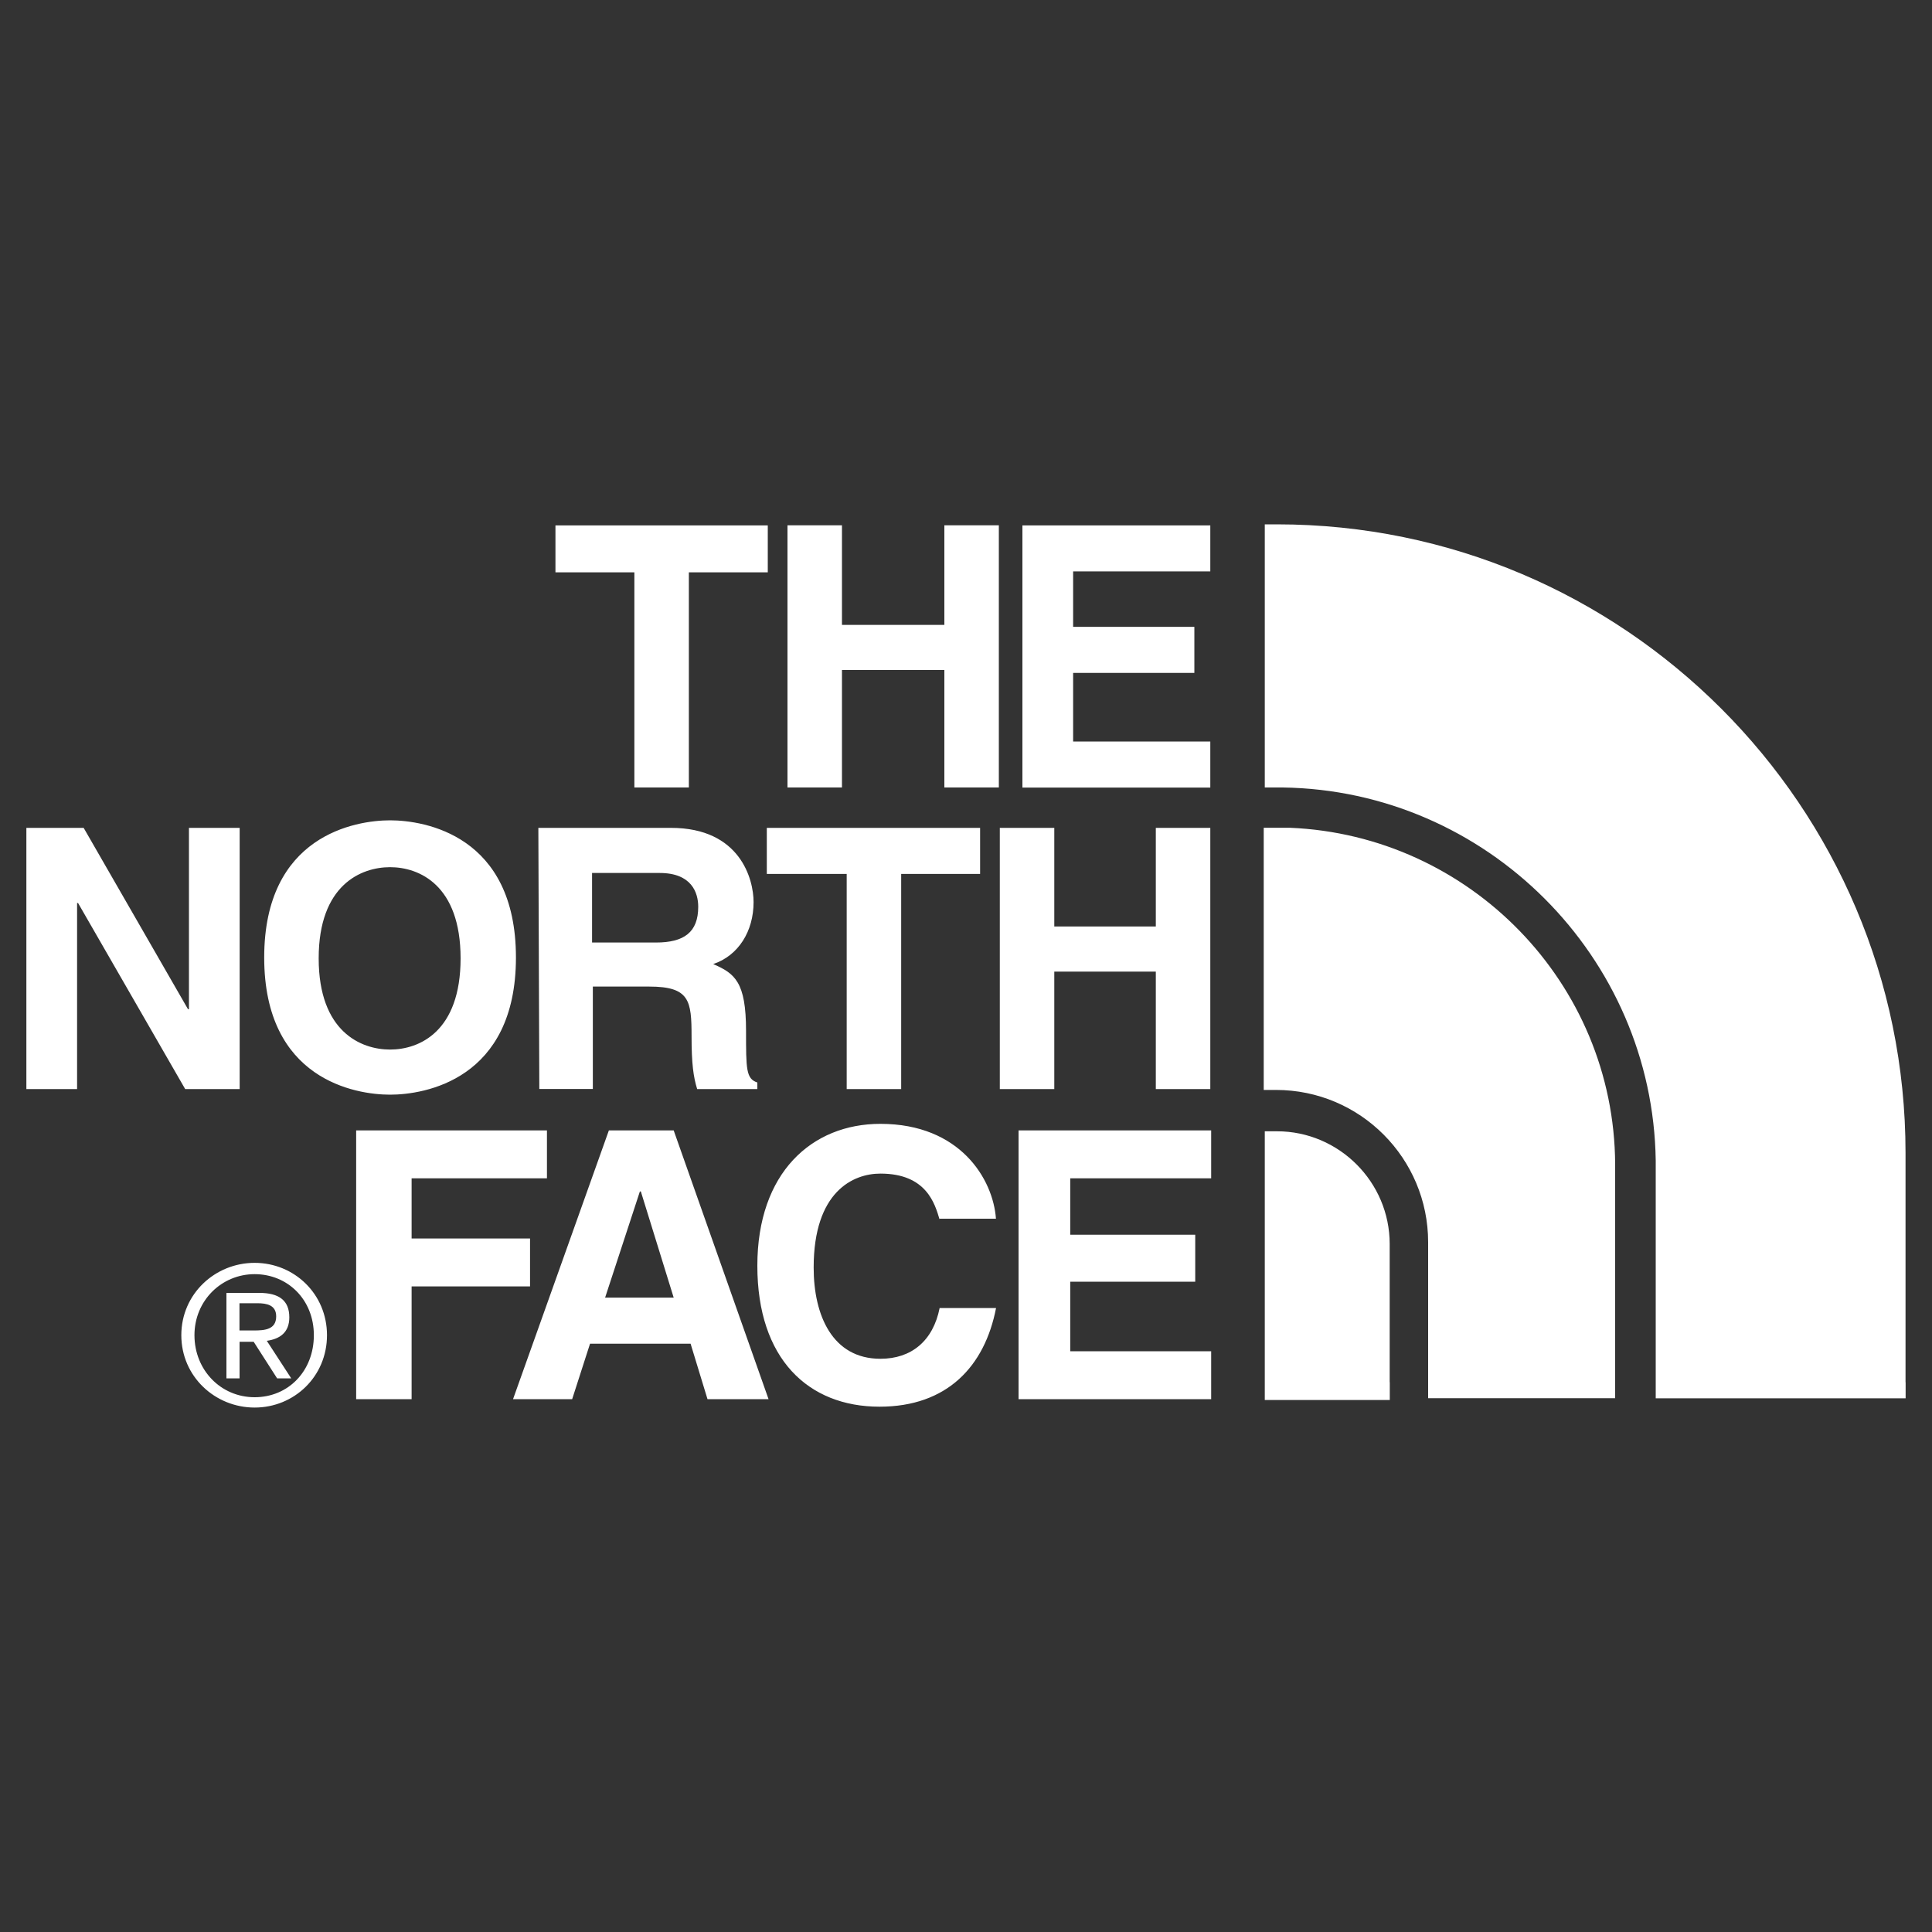
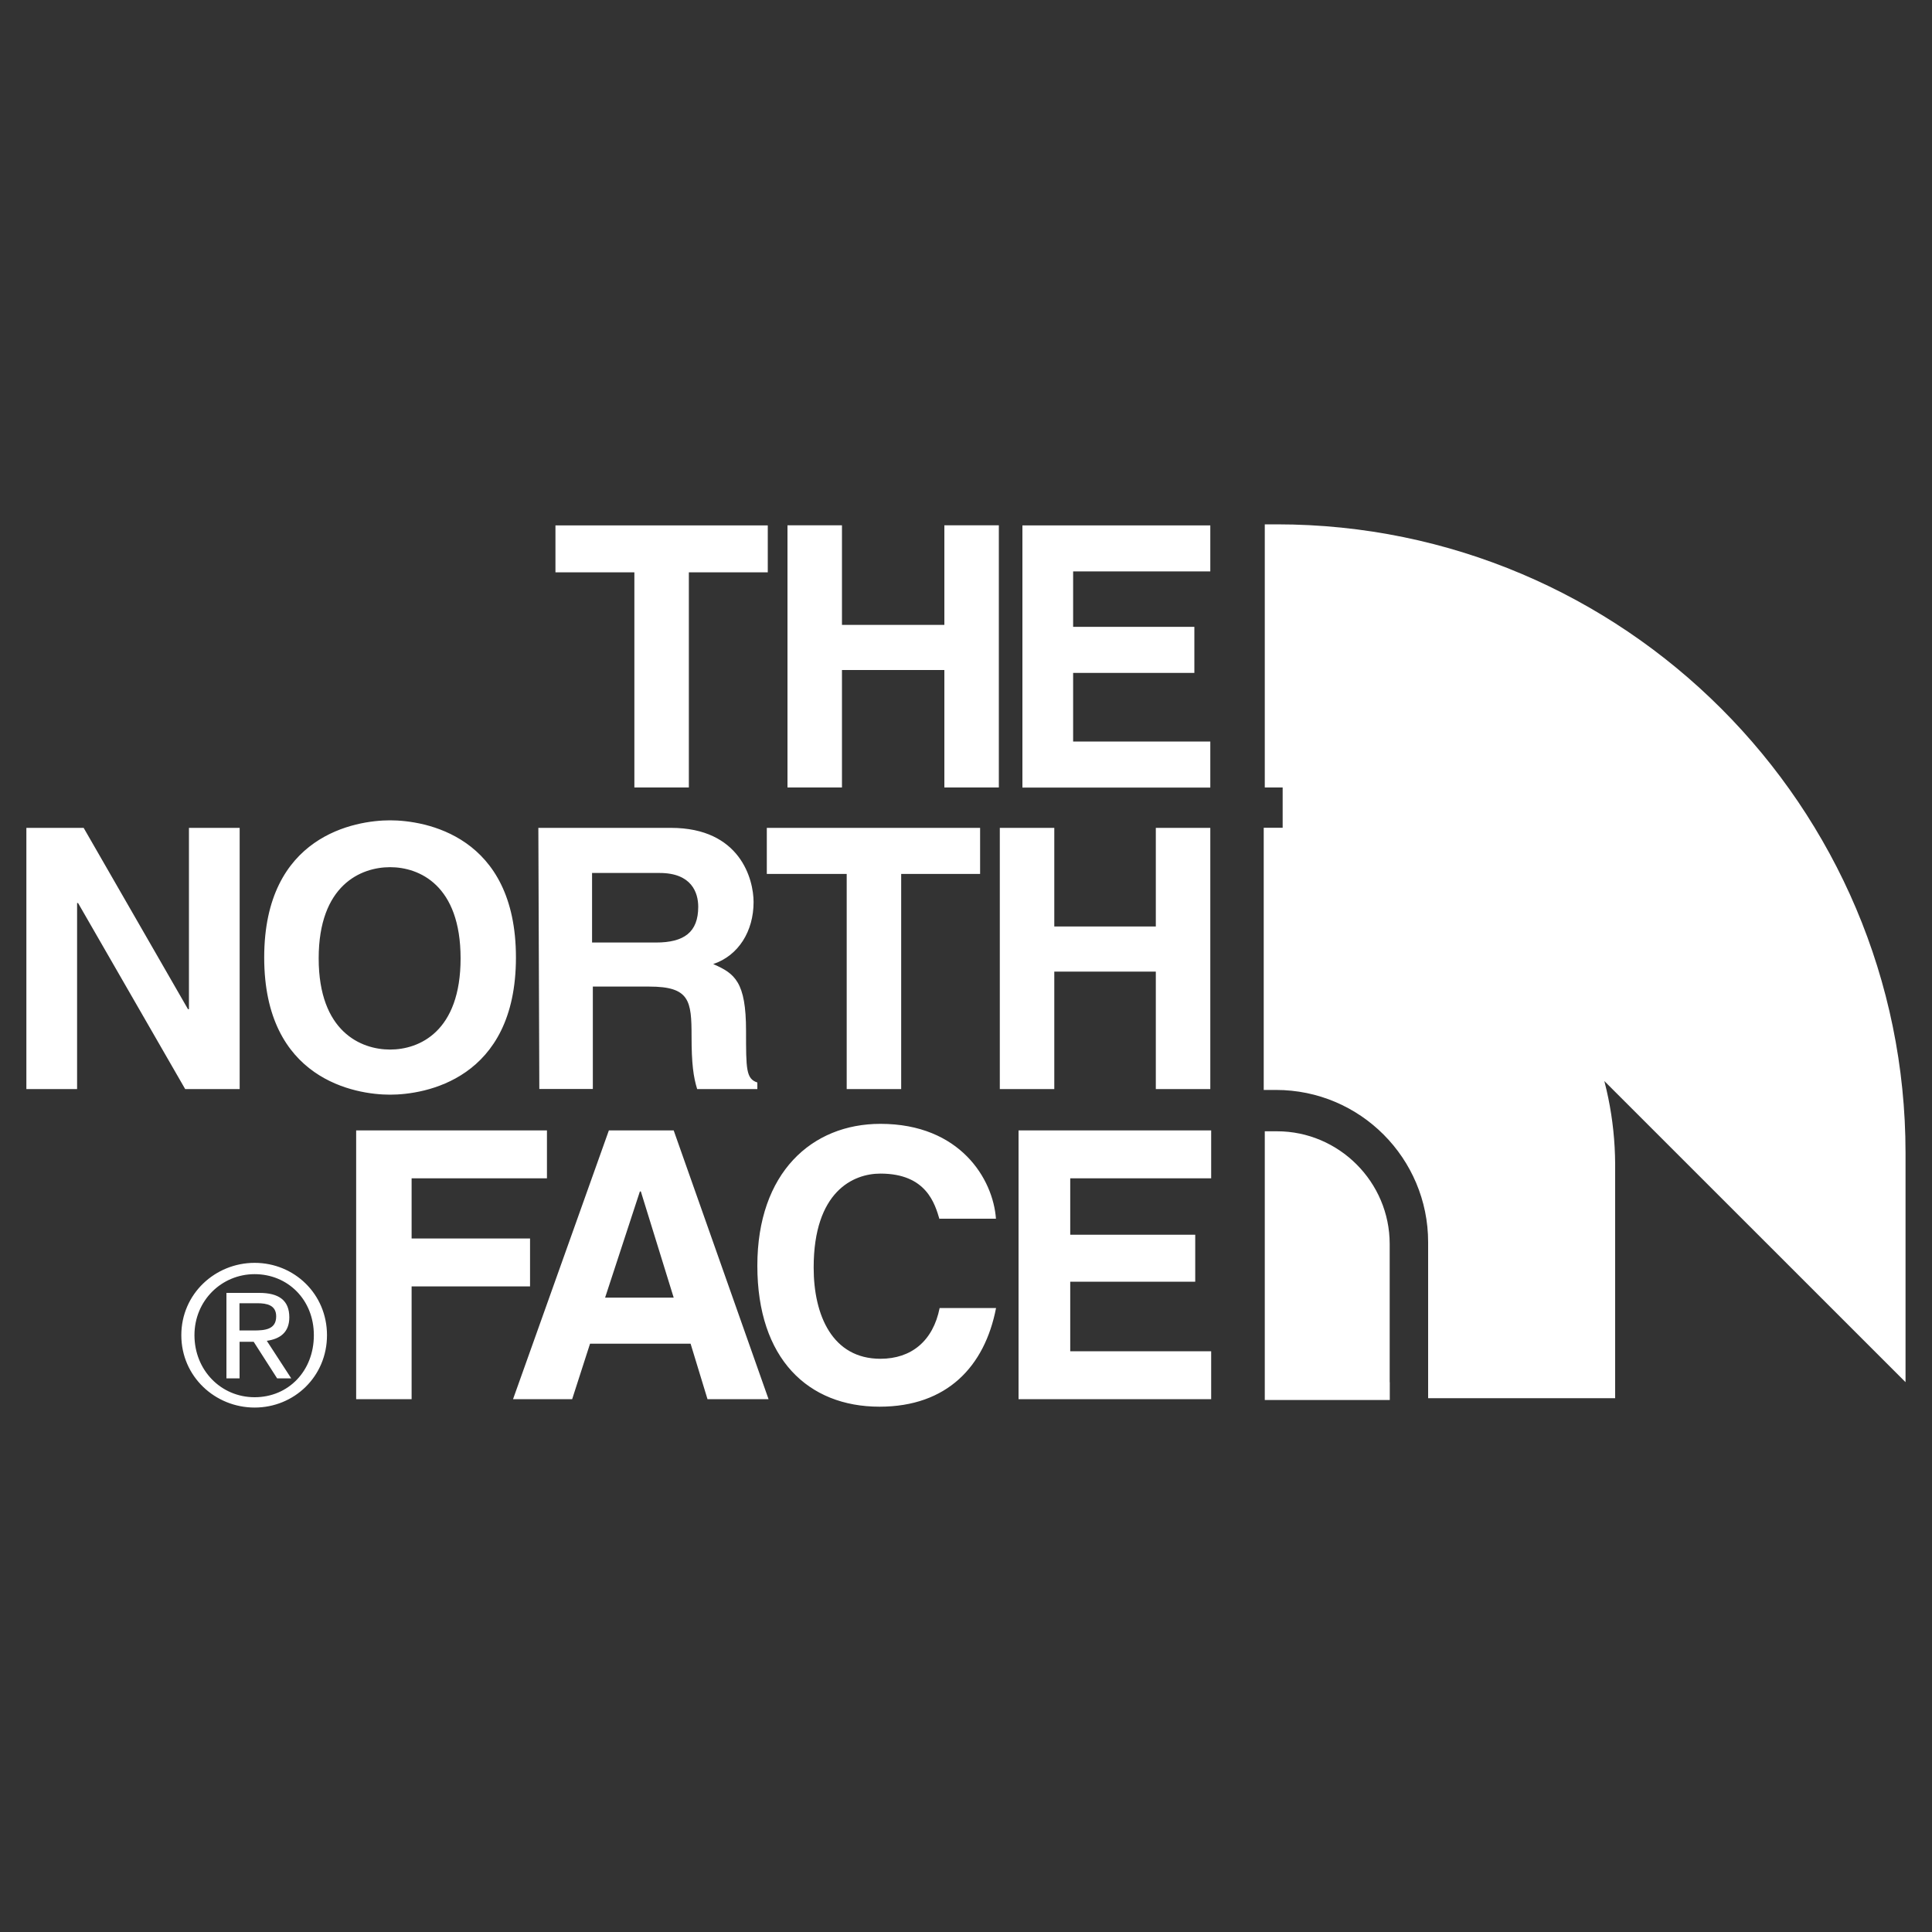
<svg xmlns="http://www.w3.org/2000/svg" data-name="Layer 1" viewBox="0 0 200 200">
  <rect x="0" y="0" width="200" height="200" fill="#333333" stroke="none" />
-   <path fill="#fff" d="M71.31 81.52h-5.64V59.25H57.5v-4.86h21.98v4.86h-8.17v22.27zm15.85-12.16v12.16h-5.64V54.38h5.64v10.31h10.6V54.38h5.64v27.14h-5.64V69.36h-10.6zm38.13-10.21h-14.2v5.74h12.55v4.77h-12.55v7.1h14.2v4.77h-19.45V54.39h19.45v4.77zM19.56 85.7h5.25v27.04h-5.64L8.08 93.48h-.1v19.26H2.73V85.7h5.93l10.8 18.77h.1V85.7zm20.82-.78c3.6 0 13.03 1.56 13.03 14.2s-9.44 14.2-13.03 14.2-13.03-1.56-13.03-14.2 9.44-14.2 13.03-14.2m0 23.73c3.02 0 7.3-1.85 7.3-9.44s-4.28-9.44-7.3-9.44-7.39 1.85-7.39 9.44 4.38 9.44 7.39 9.44m52.91 4.09h-5.64V90.47h-8.27V85.7h22.08v4.77h-8.17v22.27zm15.85-12.16v12.16h-5.64V85.7h5.64v10.21h10.51V85.7h5.64v27.04h-5.64v-12.16h-10.51zM55.74 85.7h13.71c7.2 0 8.56 5.35 8.56 7.68 0 3.02-1.56 5.54-4.18 6.42 2.24.97 3.4 1.85 3.4 6.91 0 3.99 0 4.96 1.17 5.35v.68h-6.23c-.39-1.26-.58-2.63-.58-5.45 0-3.7-.19-5.16-4.38-5.16h-5.84v10.6h-5.54l-.1-27.04zM67.9 97.57c2.92 0 4.38-1.07 4.38-3.7 0-1.46-.68-3.5-3.99-3.5h-7v7.2h6.61zm-25.29 47.27h-5.74v-27.82h19.75v4.96H42.61v6.23h12.26v4.96H42.61v11.67zm16.63 0h-6.13l9.92-27.82h6.71l9.82 27.82h-6.32l-1.75-5.74H61.08l-1.85 5.74zm3.4-10.51h7.1l-3.4-10.99h-.1l-3.6 10.99zm34.63-8.07c-.49-1.65-1.36-4.77-6.13-4.77-2.82 0-6.91 1.85-6.91 9.73 0 4.96 1.95 9.44 6.91 9.44 3.21 0 5.45-1.85 6.13-5.25h5.84c-1.17 6.03-5.06 10.21-12.06 10.21-7.39 0-12.65-4.96-12.65-14.59s5.64-14.69 12.74-14.69c8.27 0 11.67 5.74 11.96 9.82h-5.84v.1zm28.11-4.28h-14.59v5.84h12.94v4.86h-12.94v7.2h14.59v4.96h-19.94v-27.82h19.94v4.96zm-99.02 8.75c4.09 0 7.49 3.21 7.49 7.49s-3.4 7.49-7.49 7.49-7.59-3.21-7.59-7.49 3.5-7.49 7.59-7.49m0 13.91c3.5 0 6.13-2.72 6.13-6.42s-2.72-6.32-6.13-6.32-6.23 2.72-6.23 6.32 2.72 6.42 6.23 6.42m-2.92-10.8h3.4c2.04 0 3.11.78 3.11 2.53 0 1.56-.97 2.24-2.33 2.43l2.53 3.89h-1.46l-2.43-3.79H24.8v3.79h-1.36v-8.85zm1.36 3.89h1.46c1.17 0 2.33-.1 2.33-1.46 0-1.17-.97-1.36-1.95-1.36h-1.85v2.82zm119.06 5.35v-14.3c0-6.42-5.25-11.67-11.67-11.67h-1.26v27.82h12.94v-1.85zm53.4 0v-23.73c0-35.89-29.18-65.07-65.07-65.07h-.68.1-.68v27.24h1.85c21.11.29 38.32 17.51 38.62 38.62v24.61h25.87v-1.65zm-30.06.97v-23.54c-.1-18.77-15.08-34.04-33.66-34.82h-2.14.1-.68v27.14h1.26c8.75 0 15.76 7.1 15.76 15.76v16.15h19.36v-.68z" />
+   <path fill="#fff" d="M71.31 81.52h-5.64V59.25H57.5v-4.86h21.98v4.86h-8.17v22.27zm15.85-12.16v12.16h-5.64V54.38h5.64v10.31h10.6V54.38h5.64v27.14h-5.64V69.36h-10.6zm38.13-10.21h-14.2v5.74h12.55v4.77h-12.55v7.1h14.2v4.77h-19.45V54.39h19.45v4.77zM19.56 85.7h5.25v27.04h-5.64L8.08 93.48h-.1v19.26H2.73V85.7h5.93l10.8 18.77h.1V85.7zm20.82-.78c3.6 0 13.03 1.56 13.03 14.2s-9.44 14.2-13.03 14.2-13.03-1.56-13.03-14.2 9.44-14.2 13.03-14.2m0 23.73c3.02 0 7.3-1.85 7.3-9.44s-4.28-9.44-7.3-9.44-7.39 1.85-7.39 9.44 4.38 9.44 7.39 9.44m52.91 4.09h-5.64V90.47h-8.27V85.7h22.08v4.77h-8.17v22.27zm15.85-12.16v12.16h-5.64V85.7h5.64v10.21h10.51V85.7h5.64v27.04h-5.64v-12.16h-10.51zM55.74 85.7h13.71c7.2 0 8.56 5.35 8.56 7.68 0 3.02-1.56 5.54-4.18 6.42 2.24.97 3.4 1.85 3.4 6.91 0 3.99 0 4.96 1.17 5.35v.68h-6.23c-.39-1.26-.58-2.63-.58-5.45 0-3.7-.19-5.16-4.38-5.16h-5.84v10.6h-5.54l-.1-27.04zM67.9 97.57c2.92 0 4.38-1.07 4.38-3.7 0-1.46-.68-3.5-3.99-3.5h-7v7.2h6.61zm-25.29 47.27h-5.74v-27.82h19.75v4.96H42.61v6.23h12.26v4.96H42.61v11.67zm16.63 0h-6.13l9.92-27.82h6.71l9.82 27.82h-6.32l-1.75-5.74H61.08l-1.85 5.74zm3.4-10.51h7.1l-3.4-10.99h-.1l-3.6 10.99zm34.63-8.07c-.49-1.65-1.36-4.77-6.13-4.77-2.82 0-6.91 1.85-6.91 9.73 0 4.96 1.95 9.44 6.91 9.44 3.21 0 5.45-1.85 6.13-5.25h5.84c-1.17 6.03-5.06 10.21-12.06 10.21-7.39 0-12.65-4.96-12.65-14.59s5.64-14.69 12.74-14.69c8.27 0 11.67 5.74 11.96 9.82h-5.84v.1zm28.11-4.28h-14.59v5.84h12.94v4.86h-12.94v7.2h14.59v4.96h-19.94v-27.82h19.94v4.96zm-99.02 8.75c4.09 0 7.49 3.21 7.49 7.49s-3.4 7.49-7.49 7.49-7.59-3.21-7.59-7.49 3.5-7.49 7.59-7.49m0 13.91c3.5 0 6.13-2.72 6.13-6.42s-2.72-6.32-6.13-6.32-6.23 2.72-6.23 6.32 2.72 6.42 6.23 6.42m-2.92-10.8h3.4c2.04 0 3.11.78 3.11 2.53 0 1.56-.97 2.24-2.33 2.43l2.53 3.89h-1.46l-2.43-3.79H24.8v3.79h-1.36v-8.85zm1.36 3.89h1.46c1.17 0 2.33-.1 2.33-1.46 0-1.17-.97-1.36-1.95-1.36h-1.85v2.82zm119.06 5.35v-14.3c0-6.42-5.25-11.67-11.67-11.67h-1.26v27.82h12.94v-1.85zm53.4 0v-23.73c0-35.89-29.18-65.07-65.07-65.07h-.68.1-.68v27.24h1.85v24.61h25.87v-1.65zm-30.06.97v-23.54c-.1-18.77-15.08-34.04-33.66-34.82h-2.14.1-.68v27.14h1.26c8.75 0 15.76 7.1 15.76 15.76v16.15h19.36v-.68z" />
</svg>